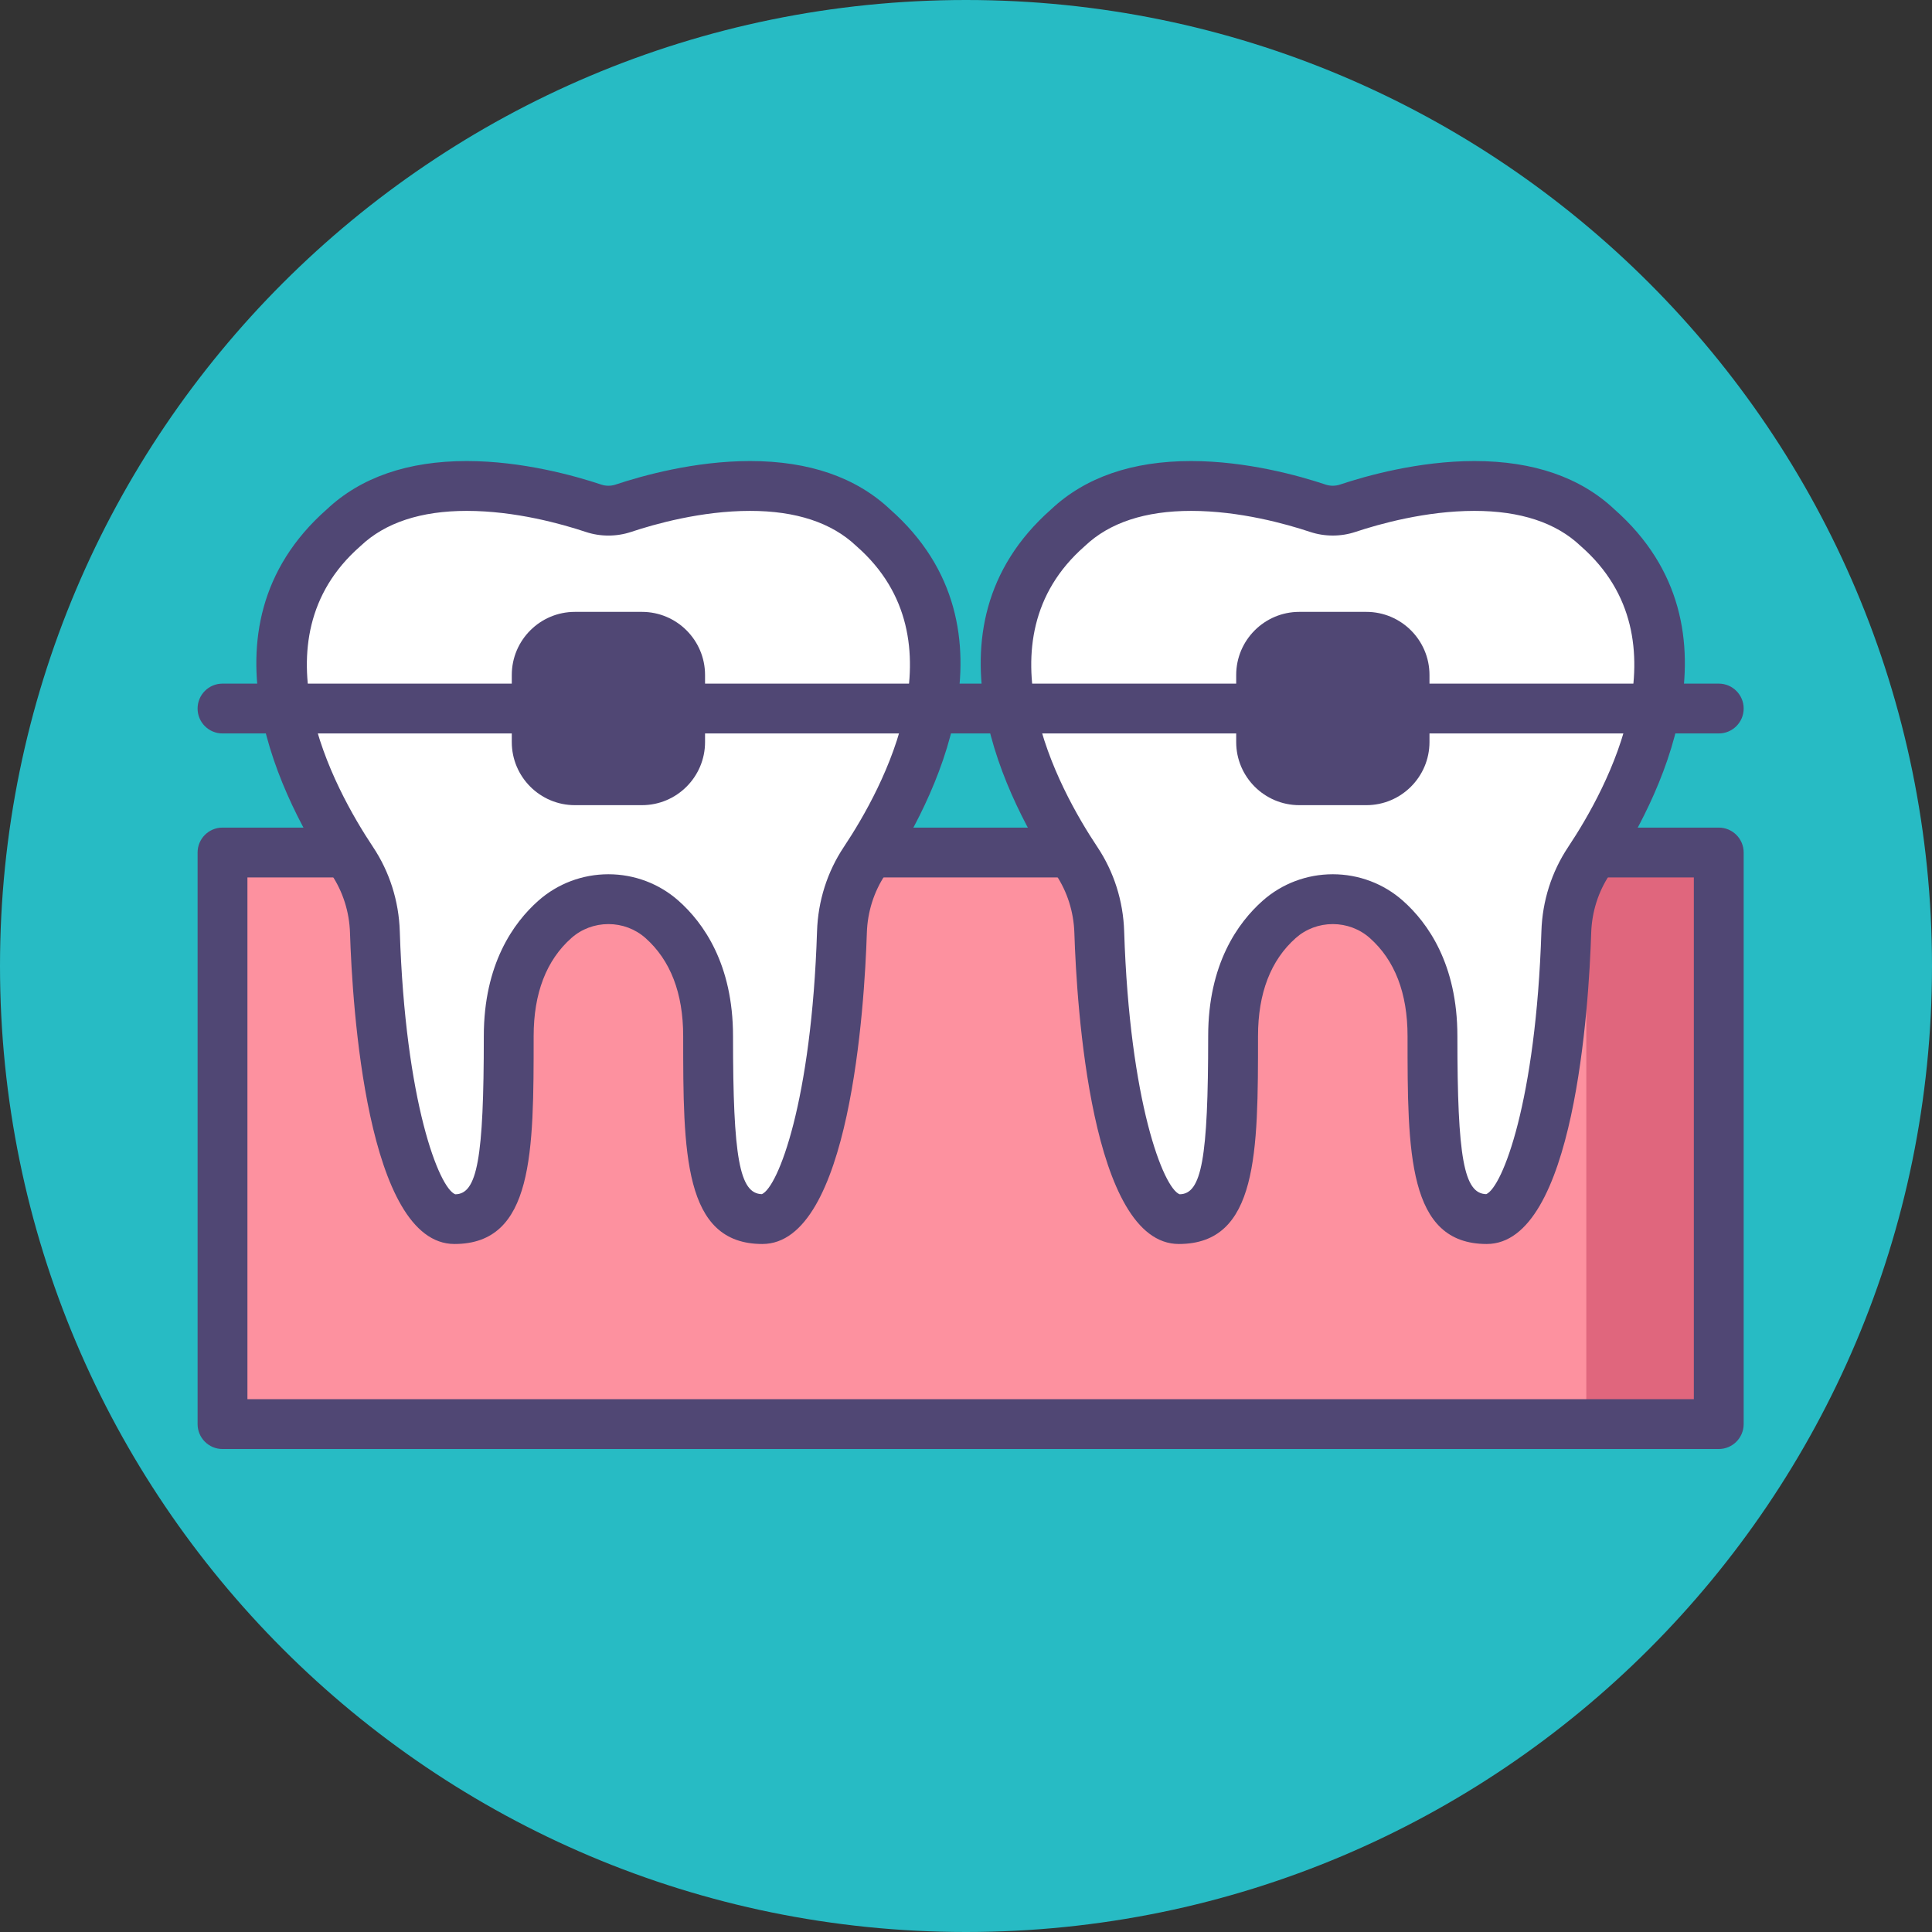
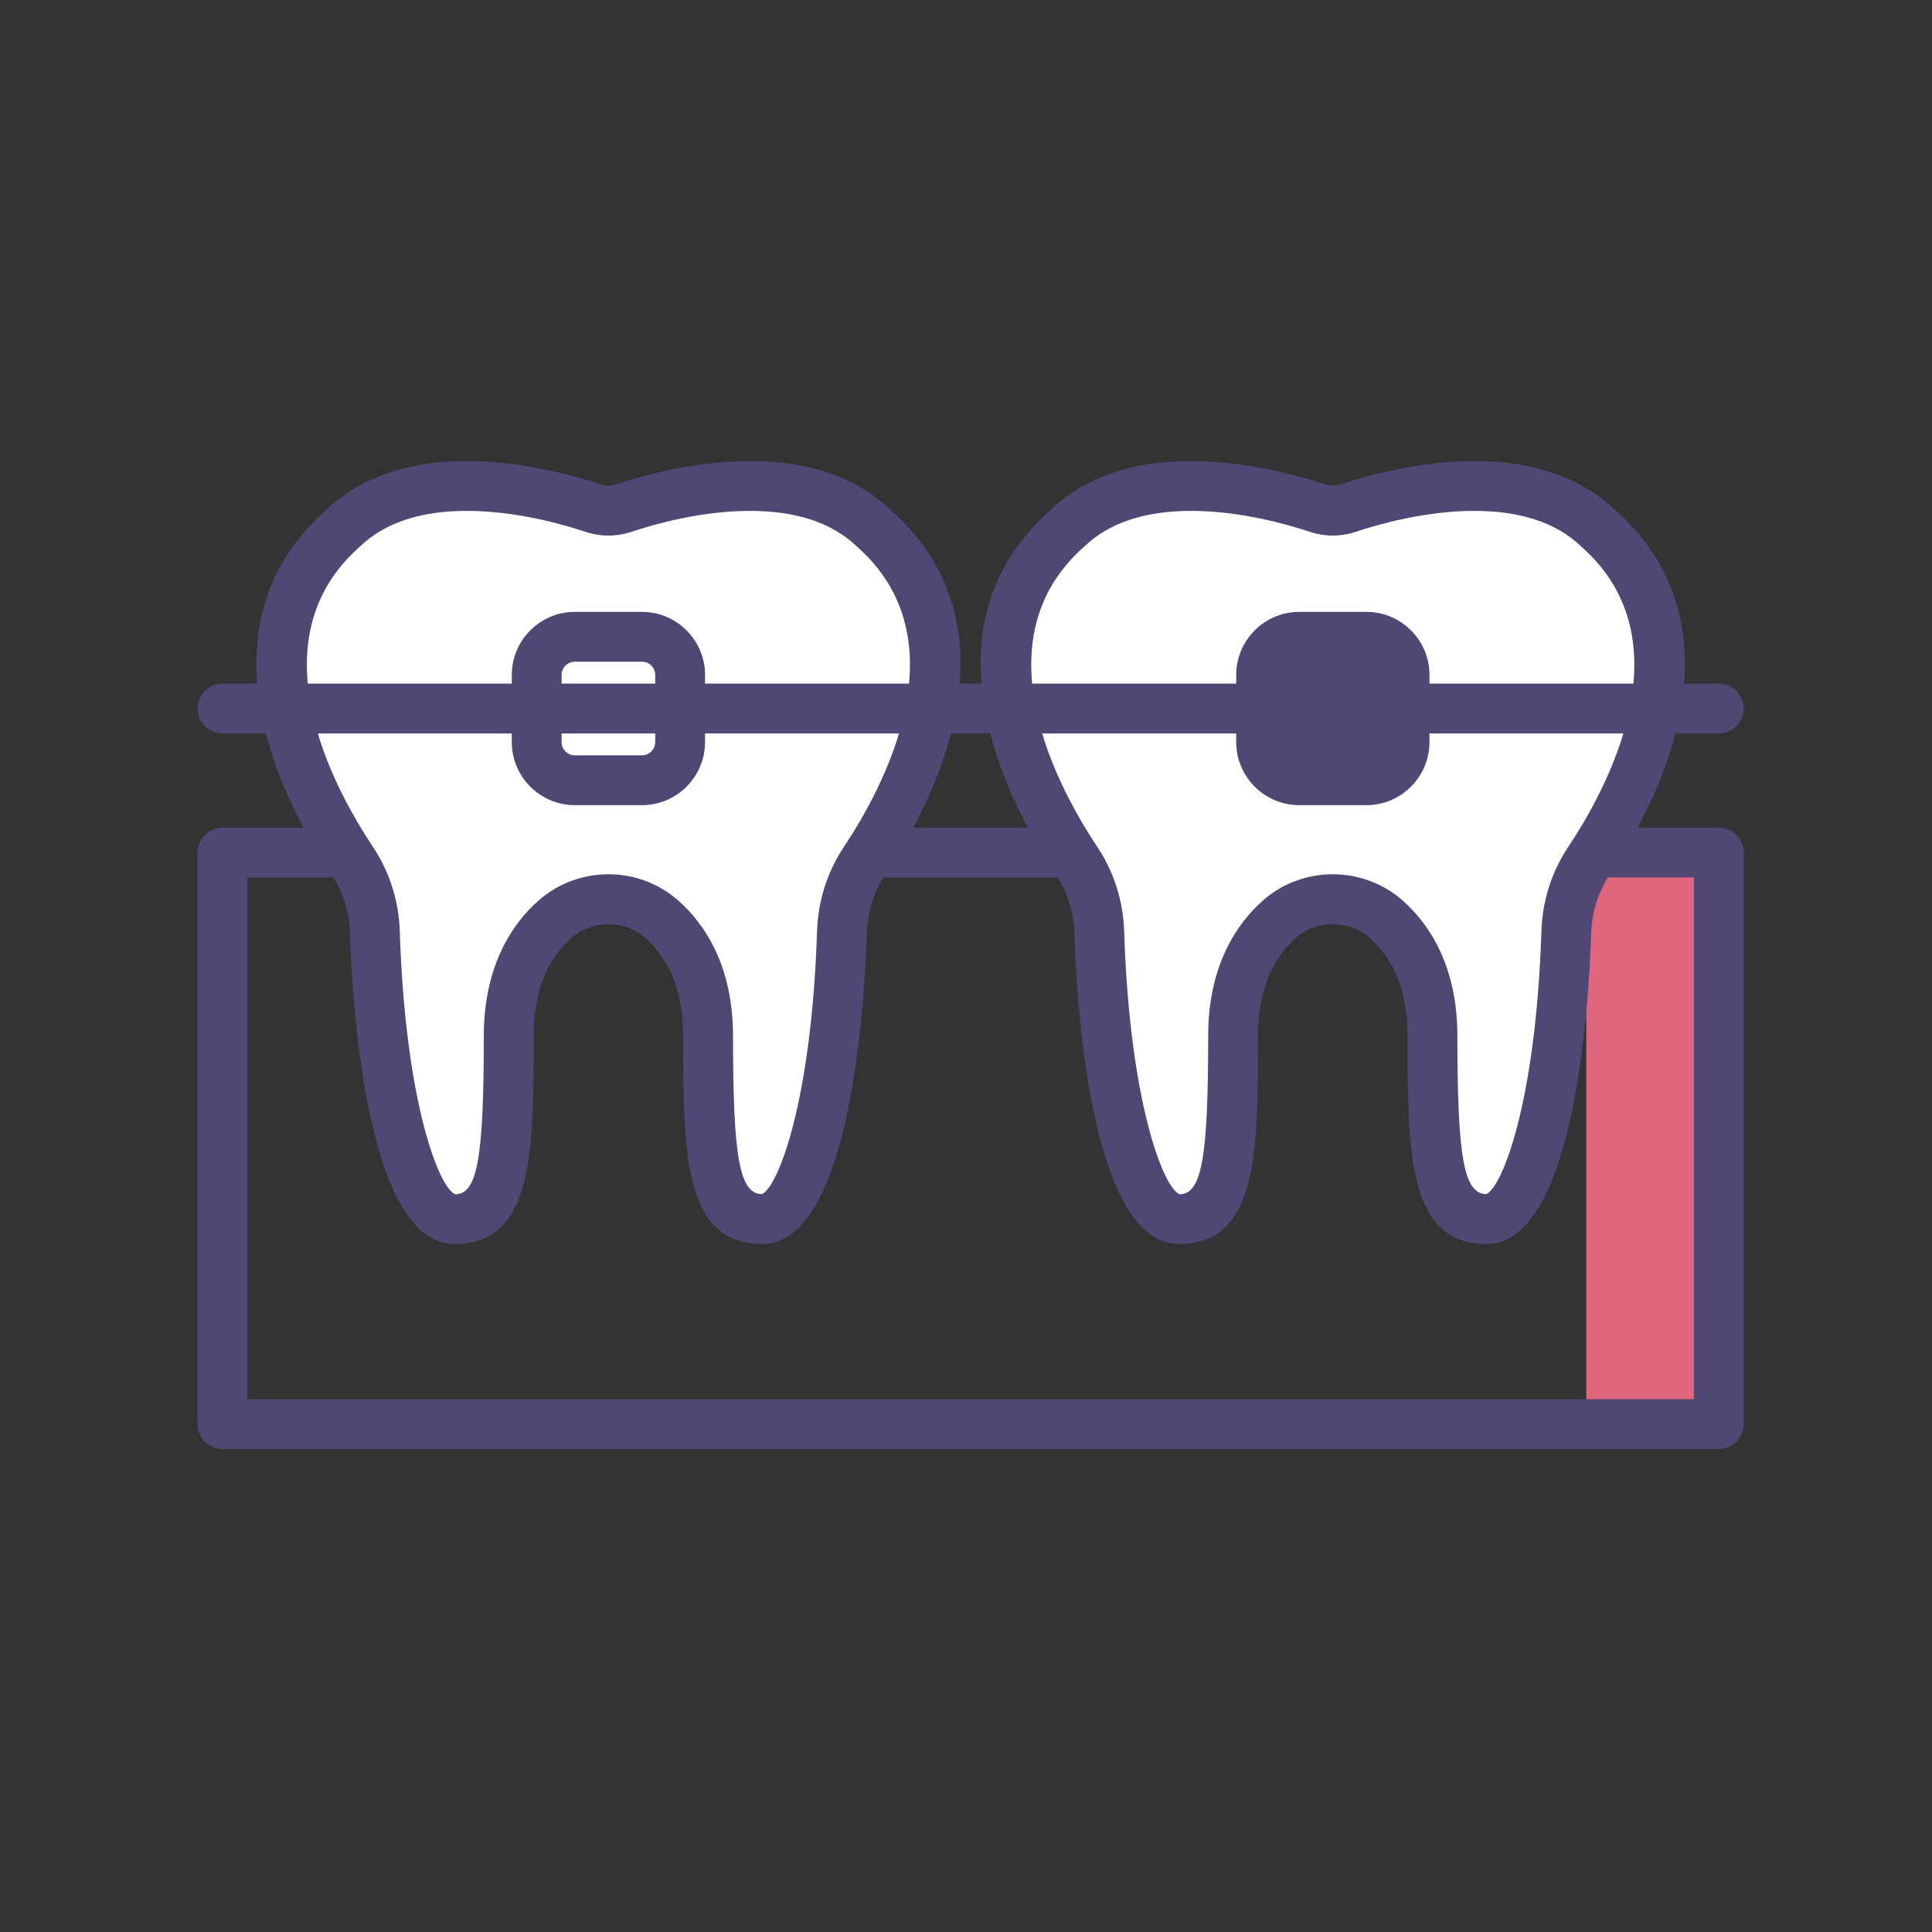
<svg xmlns="http://www.w3.org/2000/svg" width="88" height="88" viewBox="0 0 88 88" fill="none">
  <rect x="0" y="0" width="88" height="88" fill="#333333" stroke="none" />
-   <path d="M44 88C68.3 88 88 68.3 88 44C88 19.7 68.3 0 44 0C19.7 0 0 19.7 0 44C0 68.3 19.7 88 44 88Z" fill="#27BBC4" />
-   <path d="M78.284 38.831H10.133V64.865H78.284V38.831Z" fill="#FD919F" />
  <path d="M78.285 38.831H72.254V64.865H78.285V38.831Z" fill="#E0667D" />
  <path d="M78.286 66.001H10.135C9.508 66.001 9 65.493 9 64.866V38.831C9 38.204 9.508 37.696 10.135 37.696H78.287C78.913 37.696 79.422 38.204 79.422 38.831V64.866C79.421 65.493 78.913 66.001 78.286 66.001ZM11.27 63.731H77.152V39.966H11.27V63.731Z" fill="#504774" />
  <path d="M39.774 24.039C36.412 20.854 30.409 22.476 28.393 23.149C27.949 23.297 27.472 23.297 27.029 23.149C25.012 22.476 19.009 20.854 15.647 24.039C10.136 28.883 14.033 36.191 16.045 39.21C16.686 40.173 17.037 41.297 17.074 42.454C17.288 49.139 18.633 55.528 20.698 55.528C22.955 55.528 23.17 52.948 23.17 47.192C23.17 44.455 24.197 42.828 25.273 41.875C26.655 40.651 28.766 40.651 30.148 41.875C31.225 42.829 32.251 44.455 32.251 47.192C32.251 52.948 32.466 55.528 34.722 55.528C36.787 55.528 38.133 49.139 38.346 42.454C38.384 41.297 38.734 40.173 39.376 39.21C41.388 36.191 45.285 28.883 39.774 24.039Z" fill="white" />
  <path d="M34.725 56.662C31.118 56.662 31.118 52.483 31.118 47.192C31.118 45.239 30.539 43.736 29.398 42.724C28.937 42.316 28.338 42.091 27.713 42.091C27.087 42.091 26.488 42.316 26.028 42.724C24.886 43.736 24.307 45.239 24.307 47.192C24.307 52.483 24.307 56.662 20.7 56.662C16.705 56.662 16.048 45.815 15.942 42.49C15.912 41.535 15.621 40.618 15.102 39.839C12.977 36.651 8.705 28.651 14.885 23.2C16.435 21.74 18.58 21 21.261 21C23.796 21 26.189 21.672 27.39 22.073C27.598 22.142 27.826 22.142 28.036 22.073C29.236 21.672 31.629 21 34.165 21C36.846 21 38.991 21.74 40.541 23.2C46.72 28.65 42.448 36.651 40.323 39.839C39.805 40.617 39.514 41.534 39.484 42.49C39.377 45.815 38.719 56.662 34.725 56.662ZM21.261 23.27C19.171 23.27 17.546 23.806 16.43 24.863C16.42 24.872 16.409 24.882 16.398 24.892C11.542 29.159 15.195 35.886 16.991 38.58C17.745 39.712 18.166 41.039 18.21 42.418C18.459 50.21 20.003 54.122 20.736 54.398C21.737 54.392 22.037 52.778 22.037 47.192C22.037 43.915 23.388 42.029 24.522 41.025C25.398 40.249 26.532 39.821 27.713 39.821C28.893 39.821 30.027 40.249 30.903 41.025C32.037 42.029 33.388 43.915 33.388 47.192C33.388 52.736 33.684 54.368 34.702 54.392C35.44 54.074 36.967 50.162 37.215 42.418C37.259 41.038 37.681 39.711 38.434 38.58C40.23 35.886 43.882 29.159 39.027 24.891C39.016 24.882 39.006 24.873 38.996 24.863C37.88 23.806 36.255 23.27 34.165 23.27C31.95 23.27 29.824 23.869 28.754 24.226C28.08 24.451 27.344 24.451 26.672 24.226C25.601 23.869 23.475 23.27 21.261 23.27Z" fill="#504774" />
  <path d="M72.772 24.039C69.41 20.854 63.407 22.476 61.391 23.149C60.947 23.297 60.47 23.297 60.026 23.149C58.01 22.476 52.007 20.854 48.645 24.039C43.134 28.883 47.031 36.191 49.043 39.21C49.685 40.173 50.035 41.297 50.072 42.454C50.286 49.139 51.631 55.528 53.697 55.528C55.953 55.528 56.168 52.948 56.168 47.192C56.168 44.455 57.195 42.828 58.271 41.875C59.653 40.651 61.765 40.651 63.146 41.875C64.223 42.829 65.249 44.455 65.249 47.192C65.249 52.948 65.464 55.528 67.721 55.528C69.786 55.528 71.131 49.139 71.345 42.454C71.382 41.297 71.733 40.173 72.374 39.21C74.386 36.191 78.283 28.883 72.772 24.039Z" fill="white" />
  <path d="M67.719 56.662C64.112 56.662 64.112 52.483 64.112 47.191C64.112 45.238 63.533 43.735 62.391 42.724C61.931 42.316 61.332 42.091 60.707 42.091C60.08 42.091 59.482 42.316 59.022 42.724C57.88 43.735 57.301 45.238 57.301 47.191C57.301 52.483 57.301 56.662 53.694 56.662C49.699 56.662 49.042 45.815 48.936 42.49C48.905 41.534 48.614 40.617 48.096 39.839C45.971 36.65 41.7 28.65 47.878 23.2C49.429 21.74 51.574 21 54.254 21C56.79 21 59.183 21.672 60.383 22.073C60.592 22.142 60.819 22.142 61.03 22.073C62.23 21.672 64.623 21 67.158 21C69.839 21 71.985 21.74 73.535 23.2C79.714 28.651 75.442 36.651 73.317 39.839C72.798 40.618 72.508 41.534 72.477 42.49C72.371 45.814 71.714 56.662 67.719 56.662ZM54.254 23.27C52.165 23.27 50.539 23.805 49.423 24.863C49.413 24.872 49.403 24.882 49.392 24.891C44.537 29.158 48.189 35.886 49.984 38.58C50.738 39.71 51.16 41.038 51.204 42.417C51.453 50.21 52.997 54.121 53.73 54.397C54.731 54.392 55.031 52.777 55.031 47.191C55.031 43.914 56.382 42.029 57.516 41.024C58.392 40.248 59.525 39.821 60.707 39.821C61.887 39.821 63.02 40.248 63.897 41.024C65.031 42.029 66.382 43.914 66.382 47.191C66.382 52.736 66.678 54.368 67.696 54.392C68.434 54.073 69.961 50.162 70.209 42.417C70.252 41.038 70.674 39.712 71.428 38.58C73.224 35.886 76.876 29.159 72.02 24.891C72.01 24.882 71.999 24.872 71.989 24.863C70.874 23.805 69.248 23.27 67.158 23.27C64.944 23.27 62.818 23.869 61.748 24.225C61.074 24.45 60.339 24.45 59.665 24.225C58.595 23.869 56.469 23.27 54.254 23.27Z" fill="#504774" />
  <path d="M78.286 33.408H10.135C9.508 33.408 9 32.9 9 32.273C9 31.646 9.508 31.138 10.135 31.138H78.287C78.913 31.138 79.422 31.646 79.422 32.273C79.422 32.9 78.913 33.408 78.286 33.408Z" fill="#504774" />
-   <path d="M29.24 35.539H26.184C25.224 35.539 24.445 34.76 24.445 33.8V30.744C24.445 29.784 25.224 29.005 26.184 29.005H29.24C30.201 29.005 30.979 29.784 30.979 30.744V33.8C30.979 34.76 30.201 35.539 29.24 35.539Z" fill="#504774" />
  <path d="M62.238 35.539H59.183C58.222 35.539 57.443 34.76 57.443 33.8V30.744C57.443 29.784 58.222 29.005 59.183 29.005H62.238C63.199 29.005 63.977 29.784 63.977 30.744V33.8C63.977 34.76 63.198 35.539 62.238 35.539Z" fill="#504774" />
  <path d="M29.24 36.674H26.185C24.6 36.674 23.311 35.385 23.311 33.8V30.744C23.311 29.16 24.6 27.87 26.185 27.87H29.24C30.825 27.87 32.114 29.16 32.114 30.744V33.8C32.114 35.385 30.825 36.674 29.24 36.674ZM26.184 30.14C25.851 30.14 25.58 30.411 25.58 30.744V33.8C25.58 34.133 25.851 34.404 26.184 34.404H29.239C29.573 34.404 29.844 34.133 29.844 33.8V30.744C29.844 30.411 29.573 30.14 29.239 30.14H26.184Z" fill="#504774" />
  <path d="M62.236 36.674H59.181C57.596 36.674 56.307 35.385 56.307 33.8V30.744C56.307 29.16 57.596 27.87 59.181 27.87H62.236C63.821 27.87 65.111 29.16 65.111 30.744V33.8C65.11 35.385 63.821 36.674 62.236 36.674ZM59.181 30.14C58.848 30.14 58.576 30.411 58.576 30.744V33.8C58.576 34.133 58.848 34.404 59.181 34.404H62.236C62.569 34.404 62.84 34.133 62.84 33.8V30.744C62.84 30.411 62.569 30.14 62.236 30.14H59.181Z" fill="#504774" />
</svg>